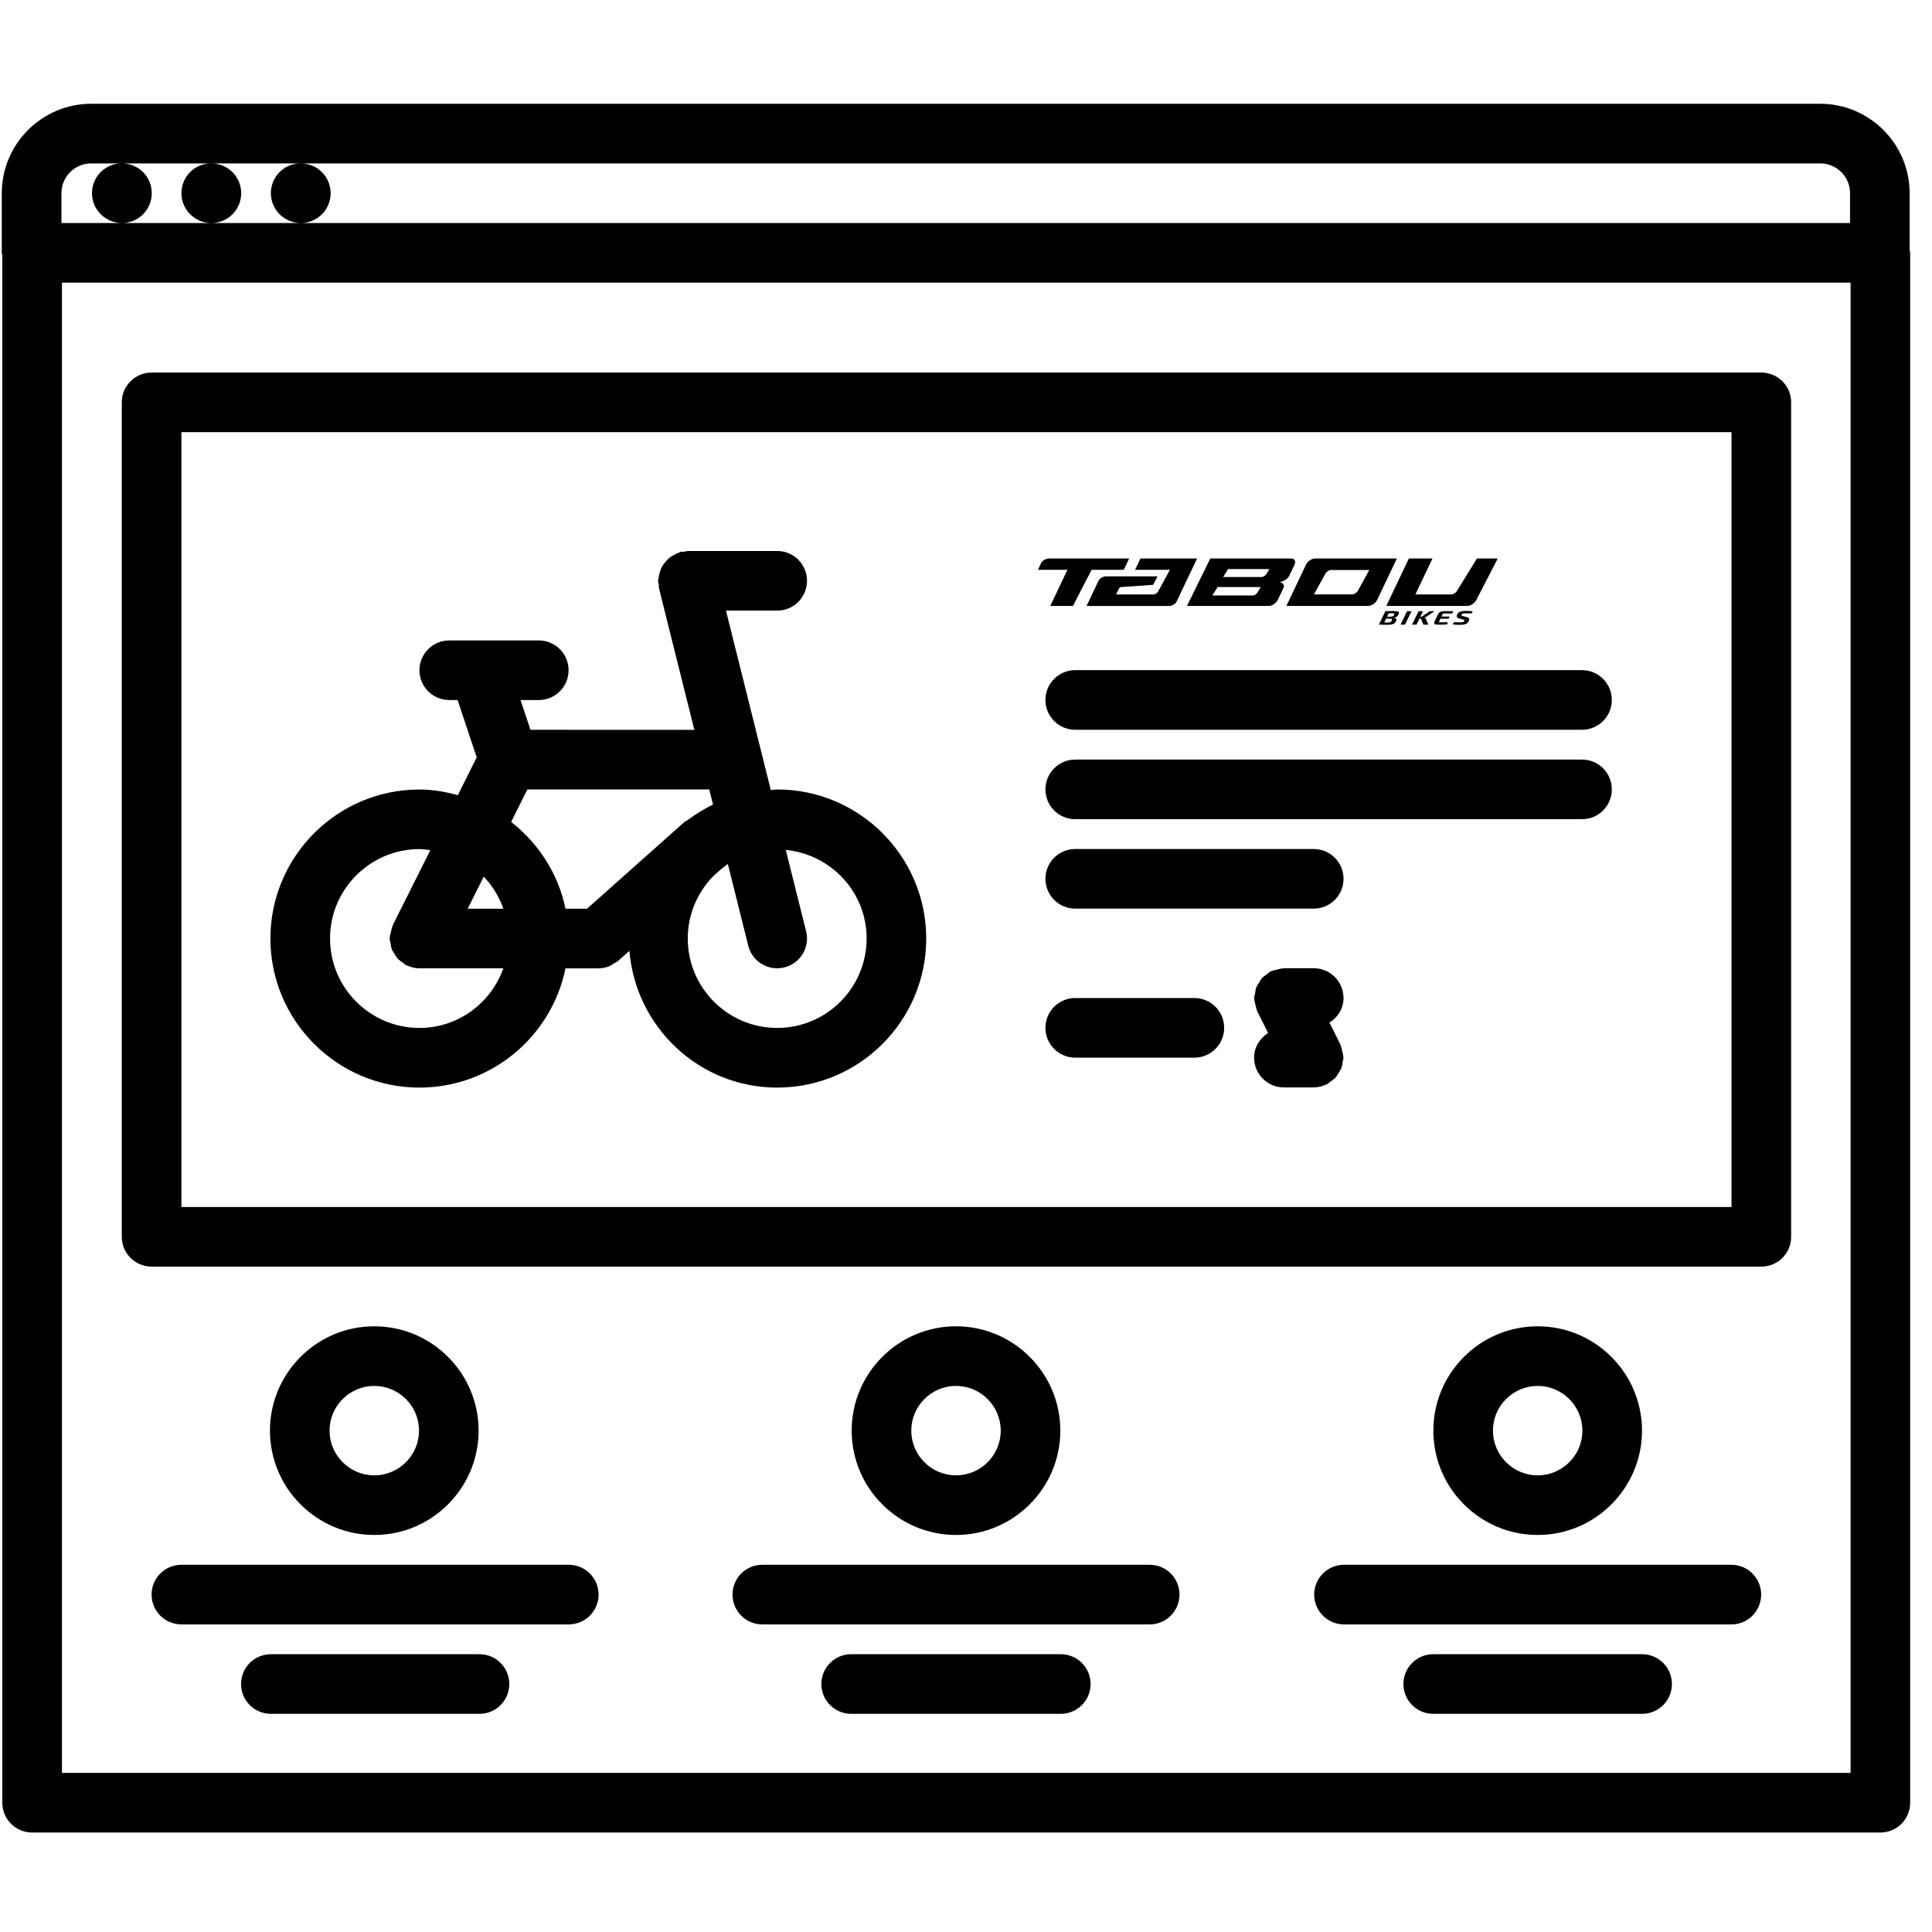
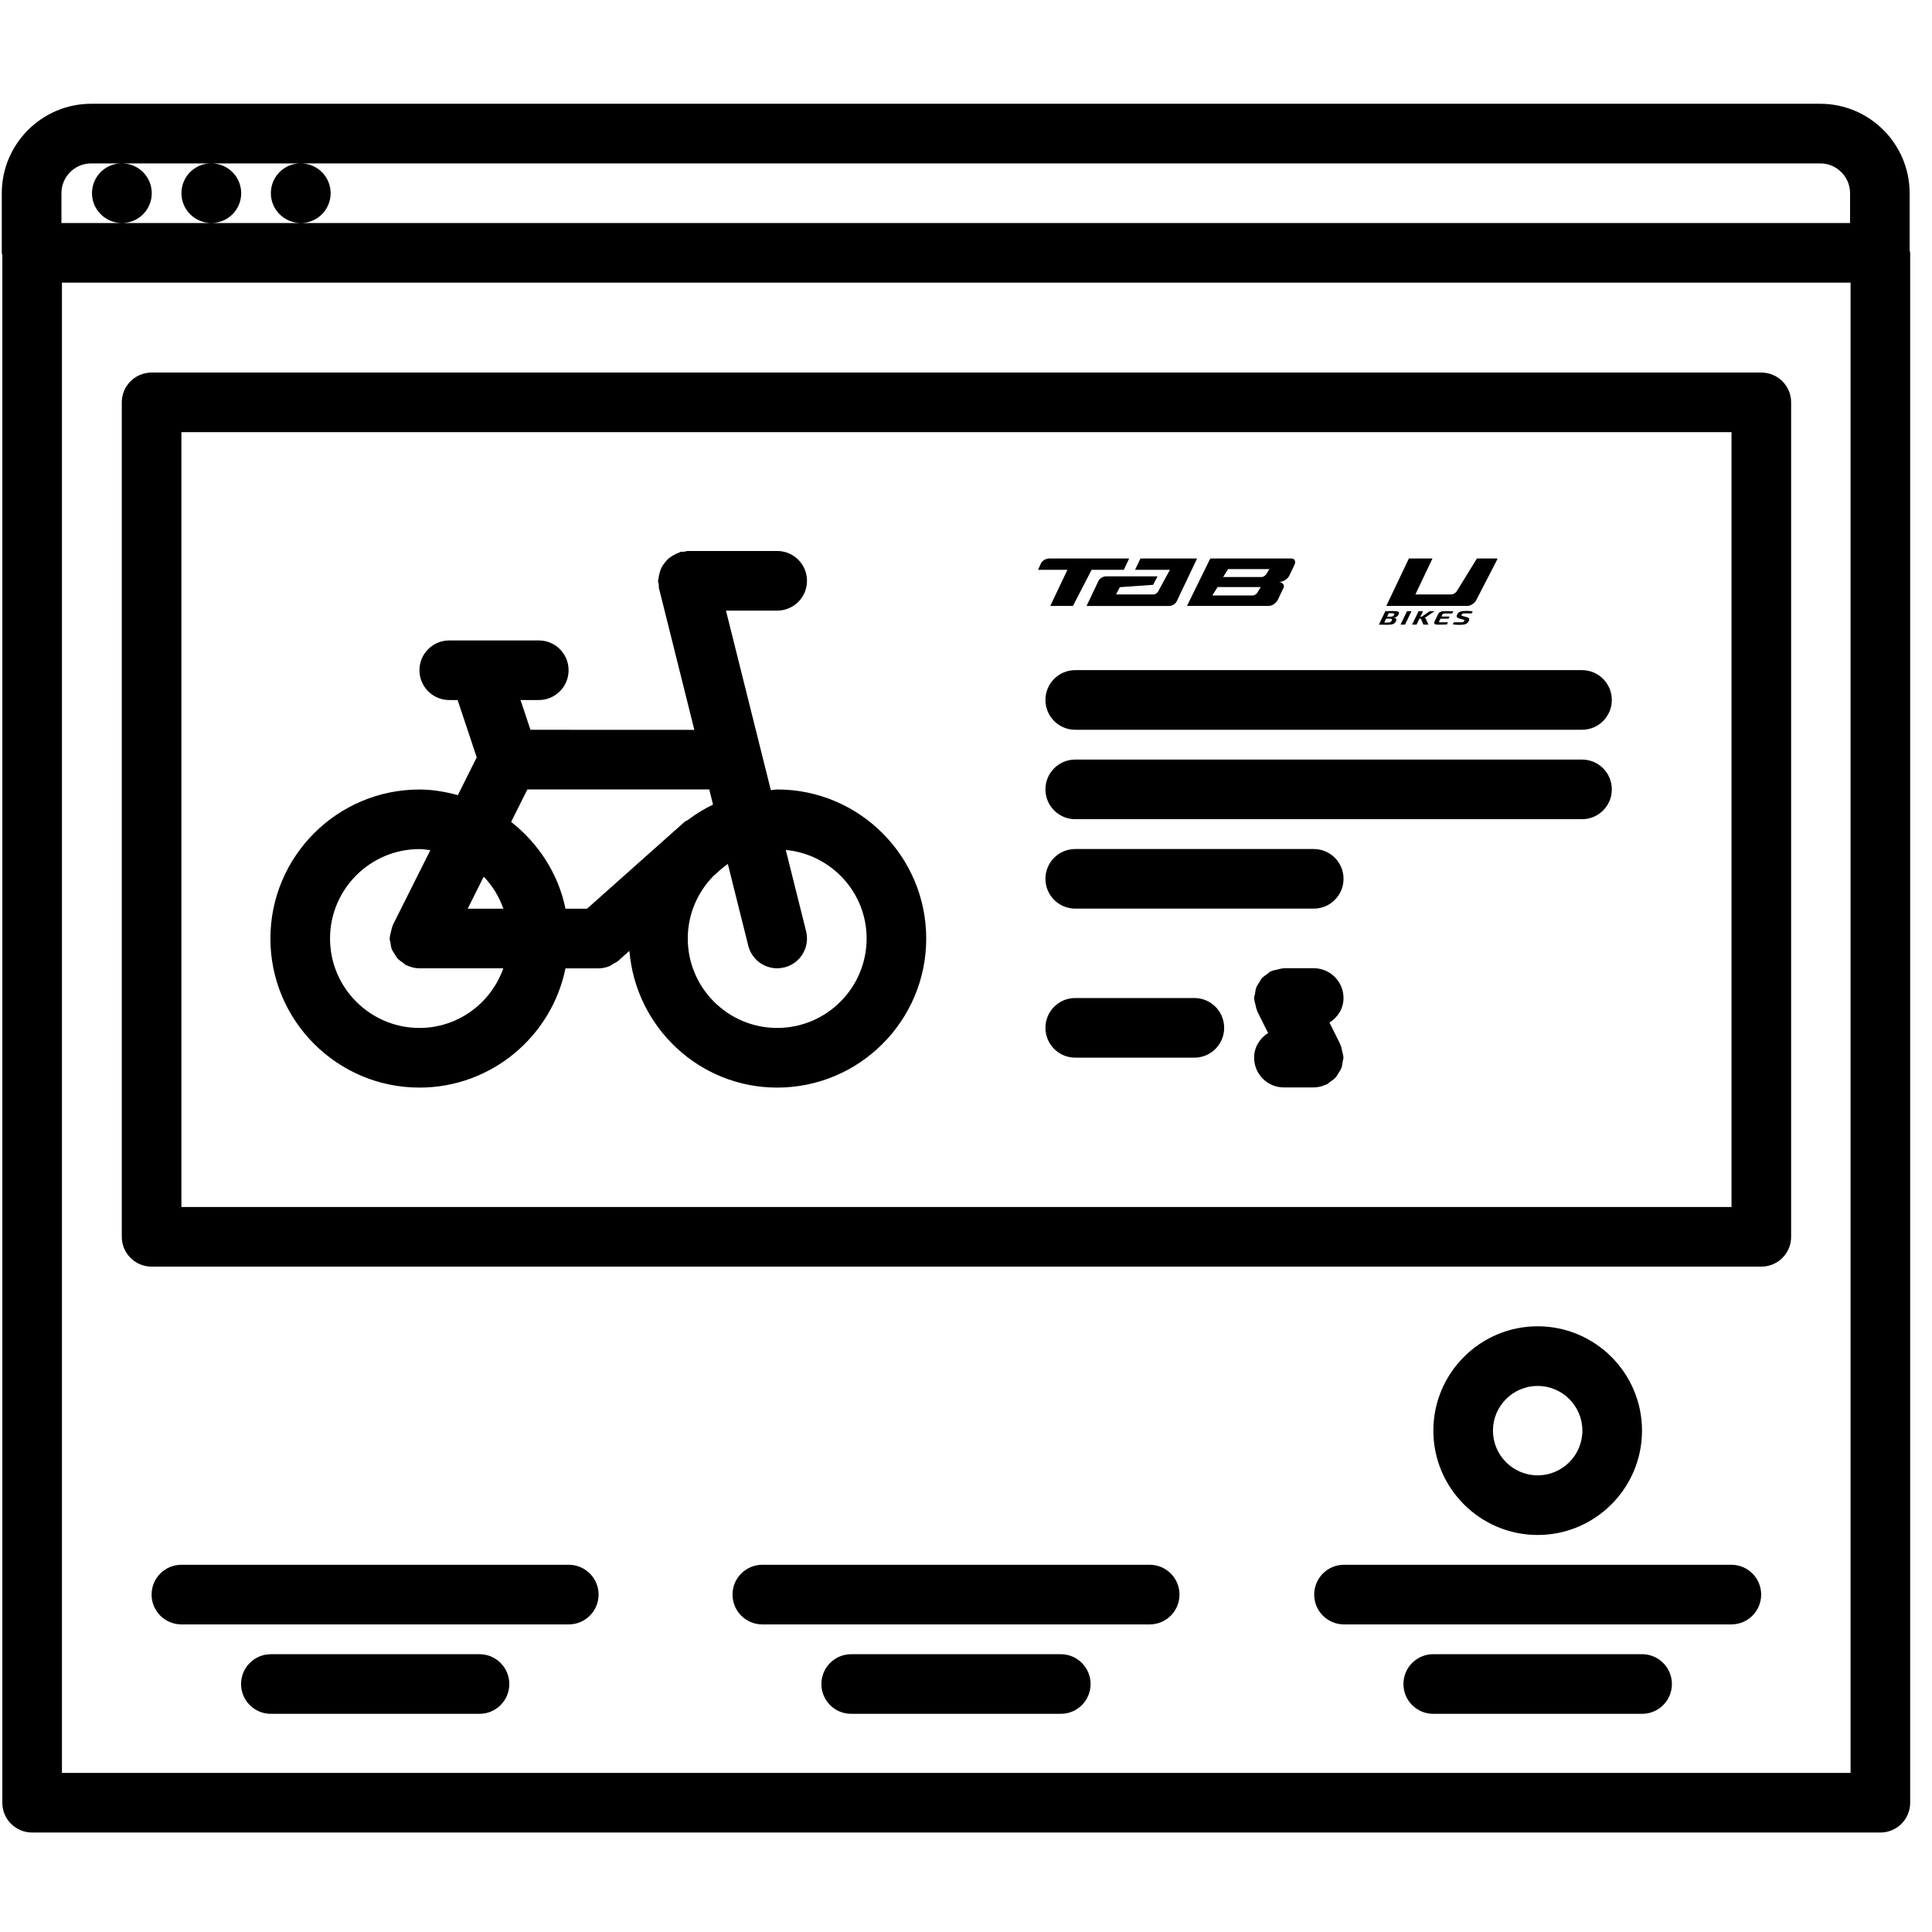
<svg xmlns="http://www.w3.org/2000/svg" width="80" height="80" viewBox="0 0 80 80" fill="none">
  <g clip-path="url(#clip0_92_97)">
    <path d="M79.074 8C79.074 5.959 77.413 4.297 75.371 4.297H3.777C1.736 4.297 0.074 5.959 0.074 8V10.469C0.074 10.508 0.093 10.54 0.096 10.577V74.647C0.096 75.329 0.648 75.881 1.331 75.881H77.862C78.545 75.881 79.096 75.329 79.096 74.647V10.469C79.096 10.431 79.078 10.399 79.074 10.362V8ZM3.777 6.766H5.036C4.355 6.766 3.809 7.318 3.809 8C3.809 8.683 4.367 9.235 5.05 9.235C5.731 9.235 6.284 8.683 6.284 8C6.284 7.318 5.731 6.766 5.05 6.766H8.74C8.058 6.766 7.513 7.318 7.513 8C7.513 8.683 8.07 9.235 8.753 9.235C9.434 9.235 9.987 8.683 9.987 8C9.987 7.318 9.434 6.766 8.753 6.766H12.443C11.761 6.766 11.216 7.318 11.216 8C11.216 8.683 11.774 9.235 12.456 9.235C13.138 9.235 13.691 8.683 13.691 8C13.691 7.318 13.138 6.766 12.456 6.766H75.372C76.054 6.766 76.607 7.319 76.607 8V9.235H12.456H8.753H5.05H2.544V8C2.543 7.319 3.096 6.766 3.777 6.766ZM76.628 73.412H2.565V11.704H76.628V73.412Z" fill="black" />
    <path d="M6.277 52.448H72.932C73.615 52.448 74.167 51.896 74.167 51.214V16.661C74.167 15.978 73.615 15.427 72.932 15.427H6.277C5.595 15.427 5.043 15.978 5.043 16.661V51.214C5.043 51.895 5.595 52.448 6.277 52.448ZM7.512 17.895H71.698V49.979H7.512V17.895Z" fill="black" />
    <path d="M67.992 59.239C67.992 56.857 66.054 54.919 63.672 54.919C61.289 54.919 59.352 56.857 59.352 59.239C59.352 61.622 61.289 63.56 63.672 63.56C66.054 63.56 67.992 61.62 67.992 59.239ZM61.82 59.239C61.82 58.219 62.651 57.388 63.672 57.388C64.693 57.388 65.523 58.219 65.523 59.239C65.523 60.26 64.693 61.091 63.672 61.091C62.651 61.091 61.82 60.26 61.82 59.239Z" fill="black" />
-     <path d="M43.906 59.239C43.906 56.857 41.968 54.919 39.586 54.919C37.204 54.919 35.266 56.857 35.266 59.239C35.266 61.622 37.204 63.56 39.586 63.56C41.968 63.56 43.906 61.62 43.906 59.239ZM37.734 59.239C37.734 58.219 38.565 57.388 39.586 57.388C40.607 57.388 41.438 58.219 41.438 59.239C41.438 60.26 40.607 61.091 39.586 61.091C38.565 61.091 37.734 60.26 37.734 59.239Z" fill="black" />
-     <path d="M19.818 59.239C19.818 56.857 17.88 54.919 15.498 54.919C13.116 54.919 11.178 56.857 11.178 59.239C11.178 61.622 13.116 63.56 15.498 63.56C17.88 63.56 19.818 61.62 19.818 59.239ZM13.646 59.239C13.646 58.219 14.477 57.388 15.498 57.388C16.519 57.388 17.35 58.219 17.35 59.239C17.35 60.26 16.519 61.091 15.498 61.091C14.477 61.091 13.646 60.26 13.646 59.239Z" fill="black" />
    <path d="M23.551 64.794H7.512C6.829 64.794 6.277 65.346 6.277 66.028C6.277 66.711 6.829 67.263 7.512 67.263H23.551C24.234 67.263 24.786 66.711 24.786 66.028C24.786 65.346 24.233 64.794 23.551 64.794Z" fill="black" />
    <path d="M71.692 64.794H55.652C54.97 64.794 54.418 65.346 54.418 66.028C54.418 66.711 54.97 67.263 55.652 67.263H71.692C72.374 67.263 72.926 66.711 72.926 66.028C72.926 65.346 72.374 64.794 71.692 64.794Z" fill="black" />
    <path d="M47.606 64.794H31.566C30.884 64.794 30.332 65.346 30.332 66.028C30.332 66.711 30.884 67.263 31.566 67.263H47.606C48.288 67.263 48.84 66.711 48.84 66.028C48.84 65.346 48.288 64.794 47.606 64.794Z" fill="black" />
    <path d="M43.925 68.497H35.246C34.563 68.497 34.012 69.049 34.012 69.732C34.012 70.414 34.563 70.966 35.246 70.966H43.925C44.608 70.966 45.159 70.414 45.159 69.732C45.159 69.049 44.606 68.497 43.925 68.497Z" fill="black" />
    <path d="M67.996 68.497H59.348C58.665 68.497 58.113 69.049 58.113 69.732C58.113 70.414 58.665 70.966 59.348 70.966H67.996C68.678 70.966 69.23 70.414 69.23 69.732C69.23 69.049 68.677 68.497 67.996 68.497Z" fill="black" />
    <path d="M19.855 68.497H11.217C10.534 68.497 9.982 69.049 9.982 69.732C9.982 70.414 10.534 70.966 11.217 70.966H19.855C20.538 70.966 21.089 70.414 21.089 69.732C21.089 69.049 20.536 68.497 19.855 68.497Z" fill="black" />
    <path d="M32.182 32.69C32.092 32.69 32.006 32.714 31.918 32.716L30.061 25.284H32.182C32.864 25.284 33.416 24.732 33.416 24.05C33.416 23.367 32.864 22.815 32.182 22.815H28.481C28.428 22.815 28.382 22.84 28.332 22.845C28.281 22.85 28.233 22.839 28.182 22.852C28.151 22.86 28.129 22.882 28.1 22.892C28.016 22.919 27.94 22.959 27.866 23.003C27.801 23.041 27.739 23.078 27.684 23.127C27.622 23.181 27.574 23.241 27.523 23.305C27.475 23.367 27.43 23.426 27.395 23.496C27.359 23.565 27.338 23.636 27.317 23.712C27.292 23.792 27.274 23.871 27.268 23.956C27.265 23.988 27.248 24.017 27.248 24.05C27.248 24.103 27.273 24.149 27.277 24.2C27.284 24.251 27.273 24.299 27.285 24.349L28.751 30.222L21.965 30.219L21.554 28.987H22.309C22.992 28.987 23.544 28.436 23.544 27.753C23.544 27.07 22.992 26.519 22.309 26.519H18.604C17.921 26.519 17.369 27.07 17.369 27.753C17.369 28.436 17.921 28.987 18.604 28.987H18.949L19.74 31.361L18.959 32.925C18.448 32.788 17.922 32.692 17.369 32.692C13.966 32.692 11.197 35.46 11.197 38.864C11.197 42.267 13.966 45.035 17.369 45.035C20.349 45.035 22.844 42.911 23.415 40.098H24.778C24.933 40.098 25.088 40.065 25.235 40.007C25.295 39.981 25.343 39.94 25.399 39.907C25.467 39.867 25.538 39.84 25.599 39.786L26.062 39.373C26.326 42.536 28.954 45.035 32.182 45.035C35.585 45.035 38.353 42.267 38.353 38.864C38.353 35.46 35.585 32.69 32.182 32.69ZM21.838 32.688L29.369 32.69L29.525 33.316C29.156 33.494 28.811 33.705 28.486 33.951C28.439 33.982 28.386 33.996 28.343 34.035L24.308 37.628H23.415C23.119 36.171 22.292 34.921 21.165 34.033L21.838 32.688ZM20.03 36.3C20.392 36.675 20.666 37.128 20.844 37.628H19.366L20.03 36.3ZM17.369 42.565C15.328 42.565 13.666 40.904 13.666 38.862C13.666 36.821 15.328 35.159 17.369 35.159C17.523 35.159 17.669 35.185 17.819 35.205L16.264 38.31C16.258 38.323 16.259 38.337 16.255 38.348C16.22 38.422 16.21 38.502 16.19 38.582C16.171 38.664 16.143 38.743 16.141 38.824C16.141 38.838 16.134 38.849 16.134 38.861C16.134 38.923 16.16 38.975 16.168 39.034C16.182 39.123 16.189 39.212 16.221 39.296C16.248 39.371 16.295 39.431 16.336 39.499C16.377 39.567 16.414 39.635 16.467 39.693C16.527 39.76 16.601 39.805 16.675 39.857C16.725 39.891 16.759 39.937 16.815 39.966C16.826 39.971 16.838 39.968 16.848 39.974C17.005 40.047 17.175 40.094 17.358 40.095C17.36 40.095 17.363 40.097 17.365 40.097H17.367H20.841C20.333 41.53 18.976 42.565 17.369 42.565ZM32.182 42.565C30.14 42.565 28.479 40.904 28.479 38.862C28.479 37.855 28.886 36.942 29.54 36.274L29.682 36.147C29.826 36.015 29.975 35.886 30.139 35.776L30.984 39.16C31.124 39.721 31.627 40.095 32.18 40.095C32.279 40.095 32.38 40.083 32.48 40.058C33.142 39.893 33.544 39.223 33.379 38.562L32.537 35.194C34.411 35.375 35.885 36.94 35.885 38.861C35.885 40.904 34.223 42.565 32.182 42.565Z" fill="black" />
    <path d="M65.508 27.749H44.523C43.841 27.749 43.289 28.301 43.289 28.984C43.289 29.666 43.841 30.218 44.523 30.218H65.508C66.19 30.218 66.742 29.666 66.742 28.984C66.742 28.301 66.19 27.749 65.508 27.749Z" fill="black" />
    <path d="M65.508 31.452H44.523C43.841 31.452 43.289 32.004 43.289 32.687C43.289 33.369 43.841 33.921 44.523 33.921H65.508C66.19 33.921 66.742 33.369 66.742 32.687C66.742 32.004 66.19 31.452 65.508 31.452Z" fill="black" />
    <path d="M54.398 35.156H44.523C43.841 35.156 43.289 35.707 43.289 36.39C43.289 37.072 43.841 37.624 44.523 37.624H54.398C55.081 37.624 55.633 37.072 55.633 36.39C55.633 35.707 55.081 35.156 54.398 35.156Z" fill="black" />
    <path d="M49.456 41.326H44.523C43.841 41.326 43.289 41.878 43.289 42.56C43.289 43.243 43.841 43.795 44.523 43.795H49.456C50.139 43.795 50.69 43.243 50.69 42.56C50.69 41.878 50.139 41.326 49.456 41.326Z" fill="black" />
    <path d="M55.632 41.326C55.632 40.644 55.08 40.092 54.397 40.092H53.164C53.151 40.092 53.138 40.099 53.126 40.099C53.047 40.102 52.969 40.129 52.89 40.147C52.809 40.167 52.723 40.177 52.649 40.213C52.638 40.218 52.625 40.217 52.614 40.223C52.558 40.25 52.523 40.298 52.474 40.331C52.4 40.383 52.326 40.429 52.265 40.495C52.211 40.553 52.177 40.623 52.135 40.689C52.094 40.757 52.048 40.818 52.019 40.893C51.988 40.977 51.98 41.066 51.967 41.155C51.956 41.213 51.93 41.264 51.93 41.326C51.93 41.34 51.937 41.351 51.937 41.363C51.94 41.445 51.967 41.524 51.986 41.605C52.006 41.685 52.016 41.767 52.051 41.84C52.056 41.852 52.054 41.866 52.06 41.877L52.509 42.774C52.168 42.995 51.93 43.358 51.93 43.794C51.93 44.476 52.481 45.028 53.164 45.028H54.397C54.4 45.028 54.403 45.027 54.406 45.027C54.589 45.026 54.759 44.979 54.916 44.906C54.927 44.9 54.939 44.903 54.949 44.897C55.005 44.87 55.039 44.822 55.089 44.789C55.163 44.737 55.237 44.691 55.297 44.624C55.351 44.566 55.386 44.497 55.428 44.431C55.469 44.363 55.514 44.302 55.544 44.226C55.575 44.143 55.583 44.054 55.596 43.965C55.604 43.906 55.63 43.854 55.63 43.792C55.63 43.779 55.623 43.768 55.623 43.755C55.62 43.674 55.593 43.595 55.574 43.515C55.554 43.434 55.545 43.352 55.509 43.278C55.504 43.267 55.506 43.253 55.499 43.242L55.051 42.344C55.393 42.125 55.632 41.761 55.632 41.326Z" fill="black" />
    <g clip-path="url(#clip1_92_97)">
-       <path d="M56.699 23.603L56.239 24.441C56.194 24.537 56.079 24.613 55.983 24.613H54.408L54.869 23.775C54.914 23.679 55.028 23.603 55.124 23.603H56.699ZM57.842 23.125H54.46C54.316 23.125 54.145 23.241 54.078 23.383L53.266 25.091H56.647C56.791 25.091 56.962 24.976 57.029 24.833L57.842 23.125Z" fill="black" />
      <path d="M52.564 23.564L52.446 23.758C52.403 23.831 52.314 23.893 52.239 23.893H50.649L50.851 23.564H52.564ZM50.42 24.308L52.204 24.31L52.076 24.521C52.04 24.595 51.95 24.656 51.876 24.656H50.201L50.42 24.308ZM53.463 23.125H50.116L49.15 25.091H52.532C52.675 25.091 52.846 24.976 52.914 24.833L53.153 24.33C53.199 24.218 53.1 24.102 52.95 24.102H52.945C53.12 24.102 53.317 23.984 53.386 23.839L53.418 23.771H53.419L53.602 23.387C53.67 23.242 53.608 23.125 53.463 23.125Z" fill="black" />
      <path d="M49.569 23.125H47.225L47.001 23.595H48.444L47.962 24.48C47.926 24.555 47.837 24.615 47.762 24.615H46.211L46.37 24.313L47.75 24.216L47.93 23.866H45.797C45.674 23.866 45.536 23.949 45.487 24.05L45.465 24.098L44.992 25.092H48.412C48.534 25.092 48.672 25.009 48.721 24.908L49.569 23.125Z" fill="black" />
      <path d="M59.316 23.125H58.339L57.404 25.091H60.755C60.898 25.091 61.069 24.976 61.137 24.833L62.019 23.125H61.157L60.346 24.442C60.301 24.537 60.187 24.614 60.091 24.614H58.608L59.316 23.125Z" fill="black" />
      <path d="M46.757 23.125H43.454C43.323 23.125 43.167 23.198 43.105 23.328L42.98 23.595H44.2L43.489 25.091H44.428L45.201 23.595H46.534L46.757 23.125Z" fill="black" />
      <path d="M60.635 25.675C60.642 25.683 60.642 25.696 60.632 25.715C60.621 25.737 60.606 25.751 60.586 25.758C60.566 25.765 60.531 25.769 60.481 25.769C60.469 25.769 60.378 25.767 60.206 25.765L60.152 25.853C60.243 25.867 60.336 25.874 60.431 25.874C60.548 25.874 60.634 25.863 60.691 25.841C60.747 25.818 60.79 25.776 60.82 25.713C60.841 25.671 60.844 25.637 60.83 25.611C60.816 25.585 60.78 25.565 60.722 25.549L60.58 25.513C60.55 25.505 60.53 25.497 60.522 25.489C60.514 25.481 60.514 25.468 60.523 25.45C60.533 25.427 60.549 25.413 60.568 25.407C60.587 25.402 60.62 25.399 60.669 25.399C60.773 25.399 60.861 25.399 60.931 25.401L60.983 25.317C60.913 25.303 60.824 25.295 60.717 25.295C60.604 25.295 60.519 25.306 60.464 25.327C60.409 25.347 60.366 25.389 60.337 25.45C60.316 25.492 60.313 25.526 60.328 25.552C60.342 25.578 60.376 25.598 60.432 25.613L60.582 25.653C60.609 25.66 60.627 25.667 60.635 25.675ZM59.63 25.768C59.609 25.768 59.596 25.765 59.59 25.758C59.585 25.751 59.585 25.741 59.593 25.726L59.645 25.619H59.98L60.023 25.53H59.688L59.729 25.445C59.736 25.431 59.746 25.42 59.758 25.414C59.77 25.407 59.786 25.404 59.806 25.404H60.129L60.181 25.313C60.108 25.307 59.979 25.305 59.796 25.305C59.74 25.305 59.69 25.315 59.647 25.335C59.604 25.355 59.573 25.382 59.556 25.417L59.393 25.754C59.377 25.789 59.381 25.816 59.404 25.836C59.428 25.856 59.468 25.866 59.523 25.866C59.707 25.866 59.838 25.863 59.917 25.858L59.952 25.767H59.63V25.768ZM58.941 25.864H59.148L59.041 25.626C59.033 25.607 59.017 25.59 58.994 25.577L58.996 25.573C59.029 25.56 59.056 25.545 59.078 25.529L59.402 25.307H59.202L58.88 25.531H58.809C58.825 25.51 58.838 25.488 58.849 25.465L58.925 25.307H58.74L58.471 25.865H58.656L58.749 25.673C58.756 25.659 58.761 25.641 58.766 25.619H58.837L58.941 25.864ZM58.448 25.307H58.263L57.993 25.865H58.178L58.448 25.307ZM57.397 25.616H57.533C57.586 25.617 57.619 25.623 57.632 25.634C57.645 25.645 57.643 25.668 57.627 25.701C57.612 25.732 57.593 25.753 57.571 25.762C57.548 25.772 57.511 25.777 57.46 25.777H57.319L57.397 25.616ZM57.505 25.393L57.631 25.393C57.68 25.393 57.712 25.398 57.725 25.407C57.739 25.417 57.739 25.435 57.725 25.463C57.711 25.492 57.694 25.511 57.673 25.521C57.651 25.531 57.618 25.535 57.573 25.535H57.438L57.505 25.393ZM57.832 25.537C57.865 25.517 57.891 25.486 57.911 25.446C57.938 25.389 57.935 25.351 57.902 25.331C57.868 25.311 57.796 25.301 57.684 25.301C57.546 25.301 57.44 25.303 57.365 25.307L57.096 25.865C57.174 25.869 57.291 25.871 57.447 25.871C57.551 25.871 57.63 25.861 57.682 25.841C57.735 25.82 57.775 25.782 57.803 25.726C57.825 25.68 57.828 25.644 57.814 25.62C57.799 25.595 57.761 25.581 57.7 25.577L57.702 25.574C57.755 25.57 57.799 25.558 57.832 25.537Z" fill="black" />
    </g>
  </g>
  <defs>
    <clipPath id="clip0_92_97">
      <rect width="79" height="79" fill="white" transform="translate(0.086 0.589)" />
    </clipPath>
    <clipPath id="clip1_92_97">
      <rect width="19" height="3" fill="white" transform="translate(43 23)" />
    </clipPath>
  </defs>
</svg>